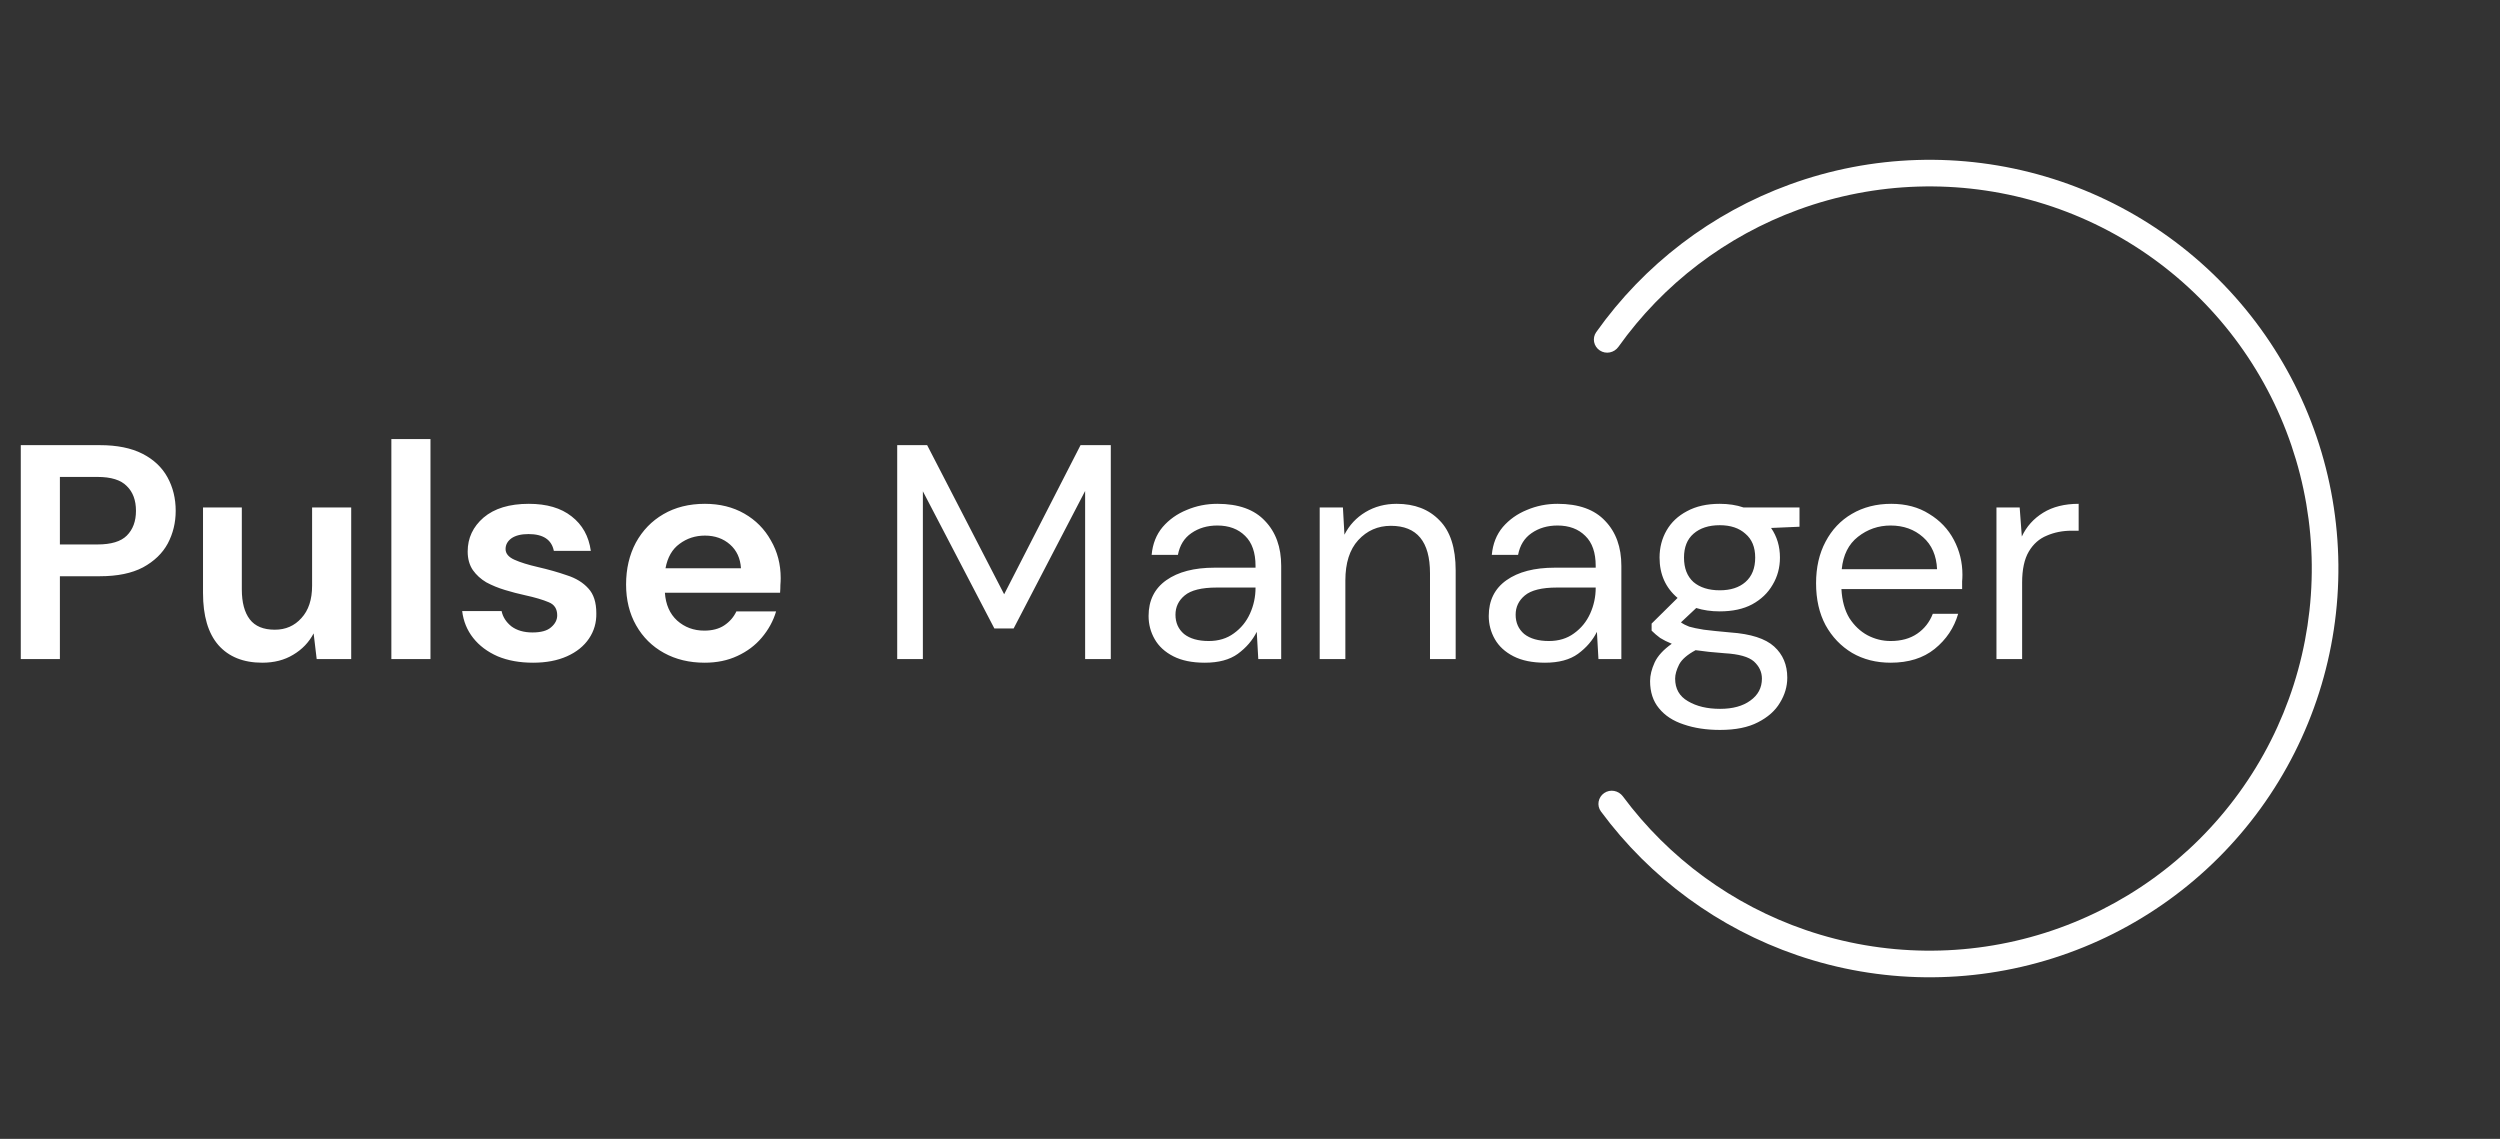
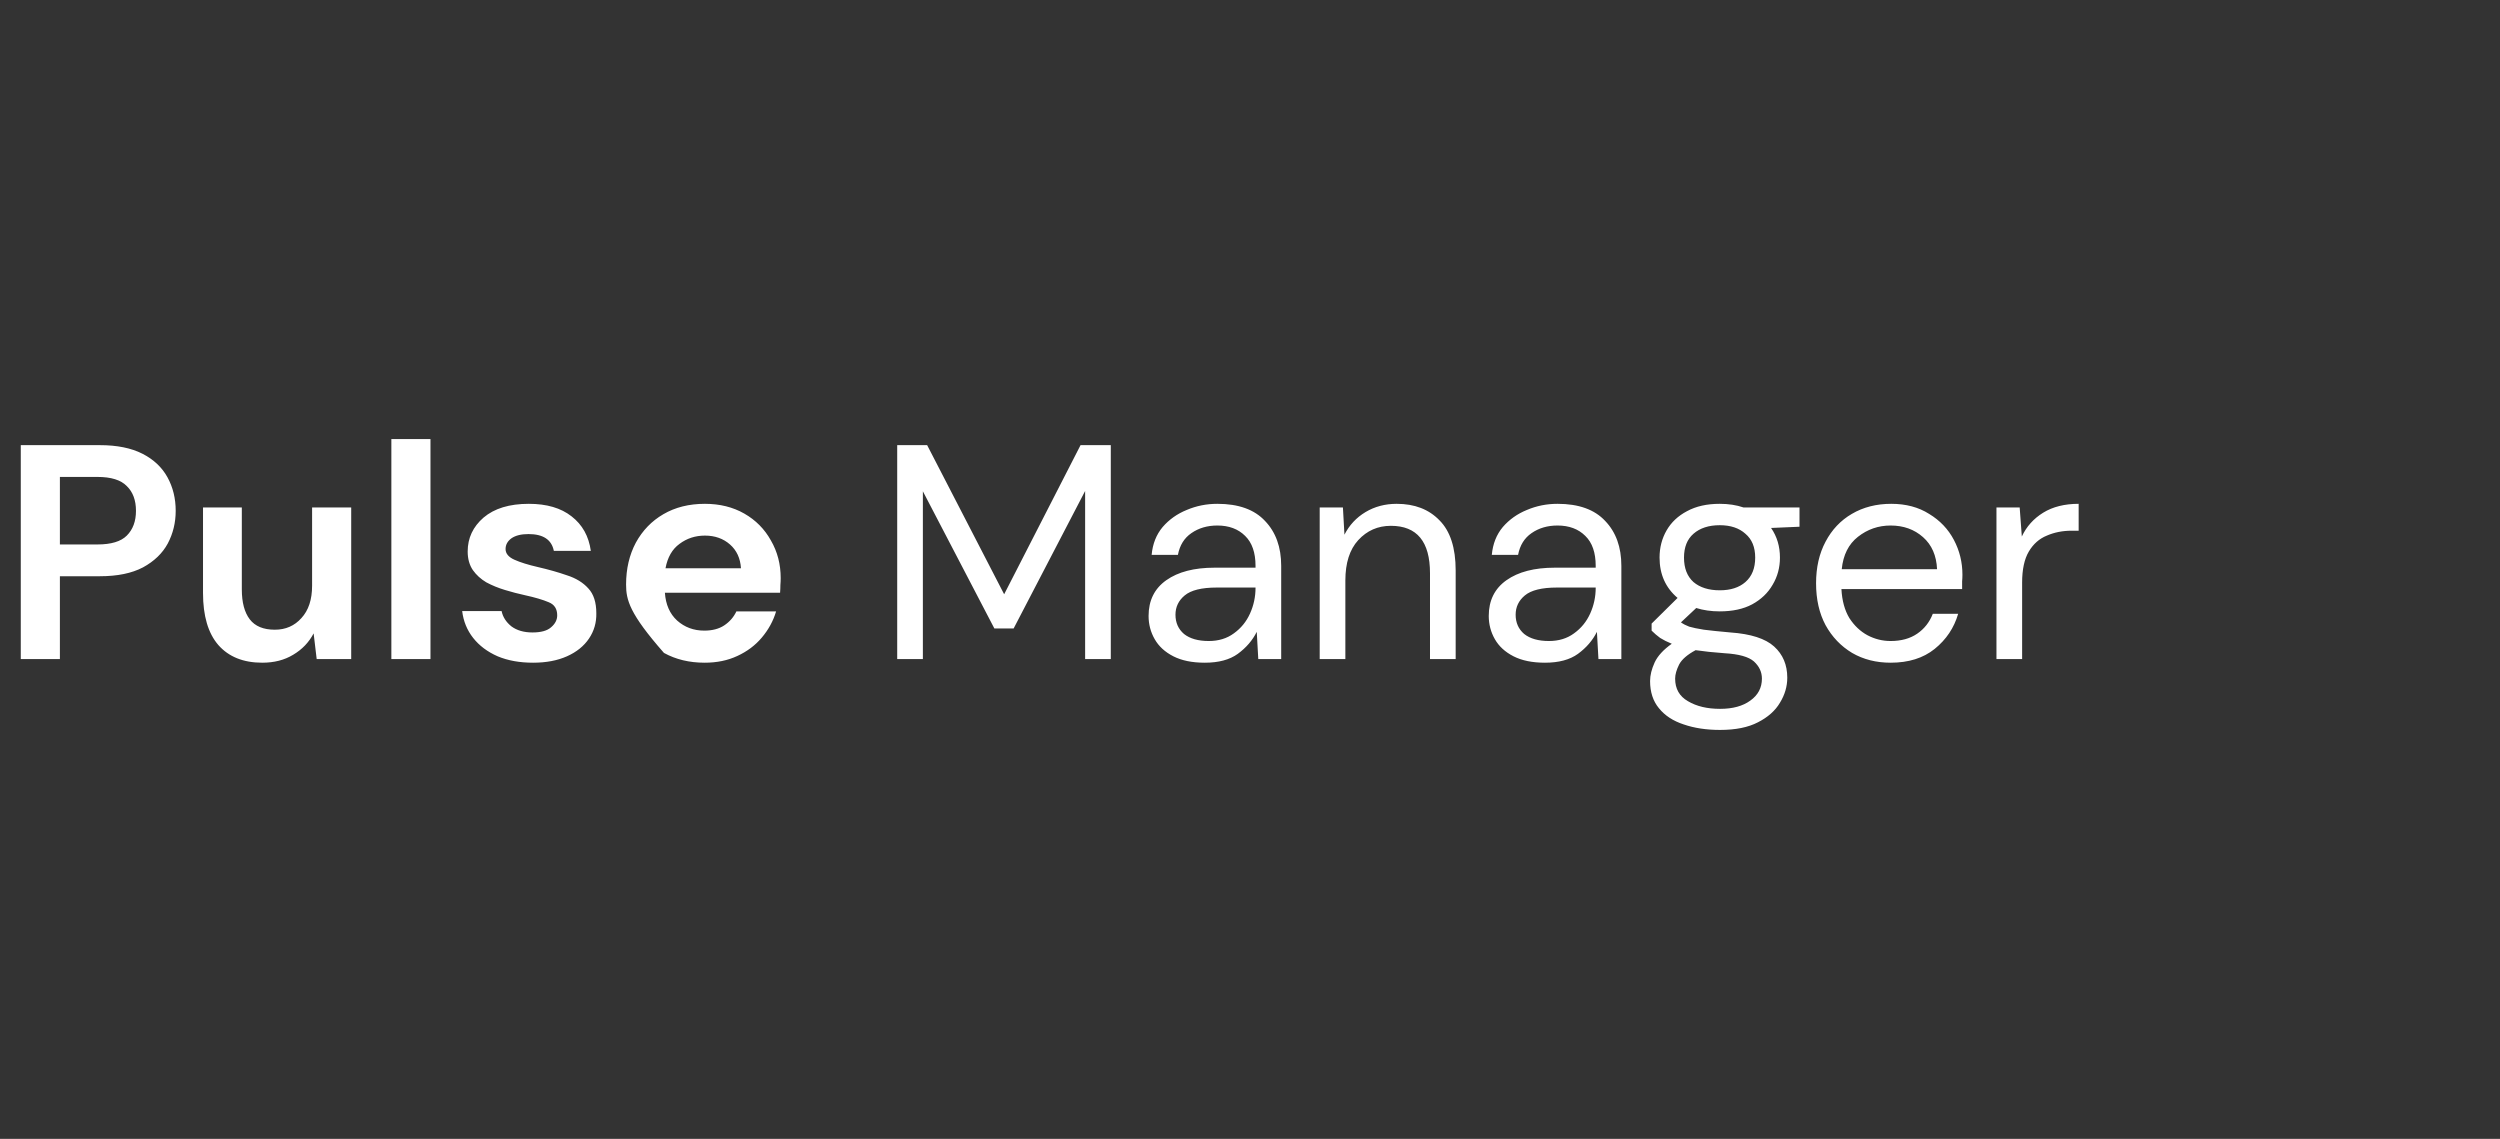
<svg xmlns="http://www.w3.org/2000/svg" width="180" height="82" viewBox="0 0 180 82" fill="none">
  <rect x="0" y="0" width="180" height="82" fill="#333333" stroke="none" />
-   <path d="M1.496 47.451V32.051H7.194C8.426 32.051 9.445 32.257 10.252 32.667C11.059 33.078 11.66 33.642 12.056 34.361C12.452 35.08 12.65 35.886 12.65 36.781C12.65 37.632 12.459 38.416 12.078 39.135C11.697 39.839 11.103 40.411 10.296 40.851C9.489 41.276 8.455 41.489 7.194 41.489H4.312V47.451H1.496ZM4.312 39.201H7.018C8.001 39.201 8.705 38.989 9.13 38.563C9.57 38.123 9.79 37.529 9.79 36.781C9.79 36.019 9.57 35.425 9.13 34.999C8.705 34.559 8.001 34.339 7.018 34.339H4.312V39.201ZM18.885 47.715C17.521 47.715 16.465 47.29 15.717 46.439C14.984 45.589 14.617 44.342 14.617 42.699V36.539H17.411V42.435C17.411 43.374 17.602 44.093 17.983 44.591C18.365 45.09 18.966 45.339 19.787 45.339C20.565 45.339 21.203 45.06 21.701 44.503C22.215 43.946 22.471 43.169 22.471 42.171V36.539H25.287V47.451H22.801L22.581 45.603C22.244 46.248 21.753 46.762 21.107 47.143C20.477 47.525 19.736 47.715 18.885 47.715ZM28.178 47.451V31.611H30.994V47.451H28.178ZM38.381 47.715C37.413 47.715 36.563 47.561 35.829 47.253C35.096 46.931 34.509 46.49 34.069 45.933C33.629 45.376 33.365 44.73 33.277 43.997H36.115C36.203 44.422 36.438 44.789 36.819 45.097C37.215 45.391 37.721 45.537 38.337 45.537C38.953 45.537 39.401 45.413 39.679 45.163C39.973 44.914 40.119 44.628 40.119 44.305C40.119 43.836 39.914 43.52 39.503 43.359C39.093 43.183 38.521 43.014 37.787 42.853C37.318 42.751 36.841 42.626 36.357 42.479C35.873 42.333 35.426 42.149 35.015 41.929C34.619 41.694 34.297 41.401 34.047 41.049C33.798 40.682 33.673 40.235 33.673 39.707C33.673 38.739 34.055 37.925 34.817 37.265C35.595 36.605 36.68 36.275 38.073 36.275C39.364 36.275 40.391 36.576 41.153 37.177C41.931 37.779 42.393 38.607 42.539 39.663H39.877C39.716 38.856 39.107 38.453 38.051 38.453C37.523 38.453 37.113 38.556 36.819 38.761C36.541 38.967 36.401 39.223 36.401 39.531C36.401 39.854 36.614 40.111 37.039 40.301C37.465 40.492 38.029 40.668 38.733 40.829C39.496 41.005 40.193 41.203 40.823 41.423C41.469 41.629 41.982 41.944 42.363 42.369C42.745 42.78 42.935 43.374 42.935 44.151C42.95 44.826 42.774 45.434 42.407 45.977C42.041 46.52 41.513 46.945 40.823 47.253C40.134 47.561 39.32 47.715 38.381 47.715ZM50.732 47.715C49.632 47.715 48.657 47.48 47.806 47.011C46.955 46.542 46.288 45.882 45.804 45.031C45.32 44.181 45.078 43.198 45.078 42.083C45.078 40.954 45.313 39.949 45.782 39.069C46.266 38.189 46.926 37.507 47.762 37.023C48.613 36.525 49.61 36.275 50.754 36.275C51.825 36.275 52.771 36.51 53.592 36.979C54.413 37.449 55.051 38.094 55.506 38.915C55.975 39.722 56.21 40.624 56.21 41.621C56.21 41.782 56.203 41.951 56.188 42.127C56.188 42.303 56.181 42.486 56.166 42.677H47.872C47.931 43.528 48.224 44.195 48.752 44.679C49.295 45.163 49.947 45.405 50.71 45.405C51.282 45.405 51.759 45.281 52.14 45.031C52.536 44.767 52.829 44.43 53.02 44.019H55.88C55.675 44.709 55.33 45.339 54.846 45.911C54.377 46.468 53.79 46.908 53.086 47.231C52.397 47.554 51.612 47.715 50.732 47.715ZM50.754 38.563C50.065 38.563 49.456 38.761 48.928 39.157C48.4 39.538 48.063 40.125 47.916 40.917H53.35C53.306 40.199 53.042 39.627 52.558 39.201C52.074 38.776 51.473 38.563 50.754 38.563ZM64.599 47.451V32.051H66.755L72.299 42.787L77.799 32.051H79.977V47.451H78.129V35.351L72.981 45.251H71.595L66.447 35.373V47.451H64.599ZM86.746 47.715C85.836 47.715 85.081 47.561 84.48 47.253C83.878 46.945 83.431 46.535 83.138 46.021C82.844 45.508 82.698 44.95 82.698 44.349C82.698 43.234 83.123 42.377 83.974 41.775C84.824 41.174 85.983 40.873 87.45 40.873H90.398V40.741C90.398 39.788 90.148 39.069 89.65 38.585C89.151 38.087 88.484 37.837 87.648 37.837C86.929 37.837 86.306 38.02 85.778 38.387C85.264 38.739 84.942 39.26 84.81 39.949H82.918C82.991 39.157 83.255 38.49 83.71 37.947C84.179 37.404 84.758 36.994 85.448 36.715C86.137 36.422 86.87 36.275 87.648 36.275C89.173 36.275 90.317 36.686 91.08 37.507C91.857 38.314 92.246 39.392 92.246 40.741V47.451H90.596L90.486 45.493C90.178 46.109 89.723 46.637 89.122 47.077C88.535 47.502 87.743 47.715 86.746 47.715ZM87.032 46.153C87.736 46.153 88.337 45.97 88.836 45.603C89.349 45.236 89.738 44.76 90.002 44.173C90.266 43.587 90.398 42.971 90.398 42.325V42.303H87.604C86.518 42.303 85.748 42.494 85.294 42.875C84.854 43.242 84.634 43.704 84.634 44.261C84.634 44.833 84.839 45.295 85.25 45.647C85.675 45.984 86.269 46.153 87.032 46.153ZM95.018 47.451V36.539H96.69L96.8 38.497C97.152 37.808 97.658 37.265 98.318 36.869C98.978 36.473 99.726 36.275 100.562 36.275C101.853 36.275 102.879 36.671 103.642 37.463C104.419 38.24 104.808 39.443 104.808 41.071V47.451H102.96V41.269C102.96 38.996 102.021 37.859 100.144 37.859C99.205 37.859 98.421 38.204 97.79 38.893C97.174 39.568 96.866 40.536 96.866 41.797V47.451H95.018ZM111.238 47.715C110.329 47.715 109.573 47.561 108.972 47.253C108.371 46.945 107.923 46.535 107.63 46.021C107.337 45.508 107.19 44.95 107.19 44.349C107.19 43.234 107.615 42.377 108.466 41.775C109.317 41.174 110.475 40.873 111.942 40.873H114.89V40.741C114.89 39.788 114.641 39.069 114.142 38.585C113.643 38.087 112.976 37.837 112.14 37.837C111.421 37.837 110.798 38.02 110.27 38.387C109.757 38.739 109.434 39.26 109.302 39.949H107.41C107.483 39.157 107.747 38.49 108.202 37.947C108.671 37.404 109.251 36.994 109.94 36.715C110.629 36.422 111.363 36.275 112.14 36.275C113.665 36.275 114.809 36.686 115.572 37.507C116.349 38.314 116.738 39.392 116.738 40.741V47.451H115.088L114.978 45.493C114.67 46.109 114.215 46.637 113.614 47.077C113.027 47.502 112.235 47.715 111.238 47.715ZM111.524 46.153C112.228 46.153 112.829 45.97 113.328 45.603C113.841 45.236 114.23 44.76 114.494 44.173C114.758 43.587 114.89 42.971 114.89 42.325V42.303H112.096C111.011 42.303 110.241 42.494 109.786 42.875C109.346 43.242 109.126 43.704 109.126 44.261C109.126 44.833 109.331 45.295 109.742 45.647C110.167 45.984 110.761 46.153 111.524 46.153ZM123.822 44.019C123.206 44.019 122.642 43.938 122.128 43.777L121.028 44.811C121.19 44.928 121.388 45.031 121.622 45.119C121.872 45.193 122.224 45.266 122.678 45.339C123.133 45.398 123.771 45.464 124.592 45.537C126.059 45.64 127.108 45.977 127.738 46.549C128.369 47.121 128.684 47.869 128.684 48.793C128.684 49.424 128.508 50.025 128.156 50.597C127.819 51.169 127.291 51.639 126.572 52.005C125.868 52.372 124.959 52.555 123.844 52.555C122.862 52.555 121.989 52.423 121.226 52.159C120.464 51.91 119.87 51.521 119.444 50.993C119.019 50.48 118.806 49.827 118.806 49.035C118.806 48.624 118.916 48.177 119.136 47.693C119.356 47.224 119.767 46.776 120.368 46.351C120.046 46.219 119.767 46.08 119.532 45.933C119.312 45.772 119.107 45.596 118.916 45.405V44.899L120.786 43.051C119.921 42.318 119.488 41.35 119.488 40.147C119.488 39.428 119.657 38.776 119.994 38.189C120.332 37.602 120.823 37.141 121.468 36.803C122.114 36.451 122.898 36.275 123.822 36.275C124.453 36.275 125.025 36.363 125.538 36.539H129.564V37.925L127.518 38.013C127.944 38.629 128.156 39.34 128.156 40.147C128.156 40.866 127.98 41.519 127.628 42.105C127.291 42.692 126.8 43.161 126.154 43.513C125.524 43.85 124.746 44.019 123.822 44.019ZM123.822 42.501C124.6 42.501 125.216 42.303 125.67 41.907C126.14 41.496 126.374 40.91 126.374 40.147C126.374 39.399 126.14 38.827 125.67 38.431C125.216 38.02 124.6 37.815 123.822 37.815C123.03 37.815 122.4 38.02 121.93 38.431C121.476 38.827 121.248 39.399 121.248 40.147C121.248 40.91 121.476 41.496 121.93 41.907C122.4 42.303 123.03 42.501 123.822 42.501ZM120.61 48.859C120.61 49.593 120.918 50.135 121.534 50.487C122.15 50.854 122.92 51.037 123.844 51.037C124.754 51.037 125.48 50.839 126.022 50.443C126.58 50.047 126.858 49.519 126.858 48.859C126.858 48.39 126.668 47.979 126.286 47.627C125.905 47.29 125.201 47.092 124.174 47.033C123.368 46.974 122.671 46.901 122.084 46.813C121.483 47.136 121.087 47.48 120.896 47.847C120.706 48.228 120.61 48.566 120.61 48.859ZM136.125 47.715C135.084 47.715 134.16 47.48 133.353 47.011C132.547 46.527 131.909 45.86 131.439 45.009C130.985 44.158 130.757 43.154 130.757 41.995C130.757 40.851 130.985 39.854 131.439 39.003C131.894 38.138 132.525 37.471 133.331 37.001C134.153 36.517 135.099 36.275 136.169 36.275C137.225 36.275 138.135 36.517 138.897 37.001C139.675 37.471 140.269 38.094 140.679 38.871C141.09 39.648 141.295 40.484 141.295 41.379C141.295 41.541 141.288 41.702 141.273 41.863C141.273 42.025 141.273 42.208 141.273 42.413H132.583C132.627 43.249 132.818 43.946 133.155 44.503C133.507 45.046 133.94 45.456 134.453 45.735C134.981 46.014 135.539 46.153 136.125 46.153C136.888 46.153 137.526 45.977 138.039 45.625C138.553 45.273 138.927 44.797 139.161 44.195H140.987C140.694 45.207 140.129 46.05 139.293 46.725C138.472 47.385 137.416 47.715 136.125 47.715ZM136.125 37.837C135.245 37.837 134.461 38.108 133.771 38.651C133.097 39.179 132.708 39.956 132.605 40.983H139.469C139.425 40.001 139.088 39.23 138.457 38.673C137.827 38.116 137.049 37.837 136.125 37.837ZM143.745 47.451V36.539H145.417L145.571 38.629C145.908 37.91 146.421 37.339 147.111 36.913C147.8 36.488 148.651 36.275 149.663 36.275V38.211H149.157C148.511 38.211 147.917 38.328 147.375 38.563C146.832 38.783 146.399 39.164 146.077 39.707C145.754 40.25 145.593 40.998 145.593 41.951V47.451H143.745Z" fill="white" />
-   <path d="M115.499 57.101C115.063 57.402 114.952 57.999 115.267 58.425C118.812 63.224 123.738 66.838 129.397 68.776C135.358 70.819 141.817 70.894 147.824 68.99C153.831 67.087 159.069 63.306 162.766 58.204C166.463 53.102 168.425 46.947 168.364 40.646C168.302 34.345 166.219 28.231 162.422 23.202C158.625 18.173 153.314 14.496 147.271 12.711C141.228 10.926 134.771 11.128 128.852 13.287C123.232 15.337 118.378 19.047 114.928 23.914C114.622 24.346 114.744 24.941 115.185 25.233C115.627 25.525 116.22 25.403 116.527 24.972C119.751 20.446 124.274 16.997 129.508 15.088C135.043 13.069 141.079 12.88 146.728 14.549C152.378 16.217 157.343 19.655 160.893 24.357C164.443 29.058 166.39 34.774 166.447 40.665C166.505 46.556 164.671 52.309 161.214 57.08C157.758 61.85 152.861 65.385 147.245 67.164C141.63 68.943 135.591 68.873 130.018 66.964C124.748 65.158 120.157 61.797 116.845 57.336C116.529 56.912 115.934 56.801 115.499 57.101Z" fill="white" />
+   <path d="M1.496 47.451V32.051H7.194C8.426 32.051 9.445 32.257 10.252 32.667C11.059 33.078 11.66 33.642 12.056 34.361C12.452 35.08 12.65 35.886 12.65 36.781C12.65 37.632 12.459 38.416 12.078 39.135C11.697 39.839 11.103 40.411 10.296 40.851C9.489 41.276 8.455 41.489 7.194 41.489H4.312V47.451H1.496ZM4.312 39.201H7.018C8.001 39.201 8.705 38.989 9.13 38.563C9.57 38.123 9.79 37.529 9.79 36.781C9.79 36.019 9.57 35.425 9.13 34.999C8.705 34.559 8.001 34.339 7.018 34.339H4.312V39.201ZM18.885 47.715C17.521 47.715 16.465 47.29 15.717 46.439C14.984 45.589 14.617 44.342 14.617 42.699V36.539H17.411V42.435C17.411 43.374 17.602 44.093 17.983 44.591C18.365 45.09 18.966 45.339 19.787 45.339C20.565 45.339 21.203 45.06 21.701 44.503C22.215 43.946 22.471 43.169 22.471 42.171V36.539H25.287V47.451H22.801L22.581 45.603C22.244 46.248 21.753 46.762 21.107 47.143C20.477 47.525 19.736 47.715 18.885 47.715ZM28.178 47.451V31.611H30.994V47.451H28.178ZM38.381 47.715C37.413 47.715 36.563 47.561 35.829 47.253C35.096 46.931 34.509 46.49 34.069 45.933C33.629 45.376 33.365 44.73 33.277 43.997H36.115C36.203 44.422 36.438 44.789 36.819 45.097C37.215 45.391 37.721 45.537 38.337 45.537C38.953 45.537 39.401 45.413 39.679 45.163C39.973 44.914 40.119 44.628 40.119 44.305C40.119 43.836 39.914 43.52 39.503 43.359C39.093 43.183 38.521 43.014 37.787 42.853C37.318 42.751 36.841 42.626 36.357 42.479C35.873 42.333 35.426 42.149 35.015 41.929C34.619 41.694 34.297 41.401 34.047 41.049C33.798 40.682 33.673 40.235 33.673 39.707C33.673 38.739 34.055 37.925 34.817 37.265C35.595 36.605 36.68 36.275 38.073 36.275C39.364 36.275 40.391 36.576 41.153 37.177C41.931 37.779 42.393 38.607 42.539 39.663H39.877C39.716 38.856 39.107 38.453 38.051 38.453C37.523 38.453 37.113 38.556 36.819 38.761C36.541 38.967 36.401 39.223 36.401 39.531C36.401 39.854 36.614 40.111 37.039 40.301C37.465 40.492 38.029 40.668 38.733 40.829C39.496 41.005 40.193 41.203 40.823 41.423C41.469 41.629 41.982 41.944 42.363 42.369C42.745 42.78 42.935 43.374 42.935 44.151C42.95 44.826 42.774 45.434 42.407 45.977C42.041 46.52 41.513 46.945 40.823 47.253C40.134 47.561 39.32 47.715 38.381 47.715ZM50.732 47.715C49.632 47.715 48.657 47.48 47.806 47.011C45.32 44.181 45.078 43.198 45.078 42.083C45.078 40.954 45.313 39.949 45.782 39.069C46.266 38.189 46.926 37.507 47.762 37.023C48.613 36.525 49.61 36.275 50.754 36.275C51.825 36.275 52.771 36.51 53.592 36.979C54.413 37.449 55.051 38.094 55.506 38.915C55.975 39.722 56.21 40.624 56.21 41.621C56.21 41.782 56.203 41.951 56.188 42.127C56.188 42.303 56.181 42.486 56.166 42.677H47.872C47.931 43.528 48.224 44.195 48.752 44.679C49.295 45.163 49.947 45.405 50.71 45.405C51.282 45.405 51.759 45.281 52.14 45.031C52.536 44.767 52.829 44.43 53.02 44.019H55.88C55.675 44.709 55.33 45.339 54.846 45.911C54.377 46.468 53.79 46.908 53.086 47.231C52.397 47.554 51.612 47.715 50.732 47.715ZM50.754 38.563C50.065 38.563 49.456 38.761 48.928 39.157C48.4 39.538 48.063 40.125 47.916 40.917H53.35C53.306 40.199 53.042 39.627 52.558 39.201C52.074 38.776 51.473 38.563 50.754 38.563ZM64.599 47.451V32.051H66.755L72.299 42.787L77.799 32.051H79.977V47.451H78.129V35.351L72.981 45.251H71.595L66.447 35.373V47.451H64.599ZM86.746 47.715C85.836 47.715 85.081 47.561 84.48 47.253C83.878 46.945 83.431 46.535 83.138 46.021C82.844 45.508 82.698 44.95 82.698 44.349C82.698 43.234 83.123 42.377 83.974 41.775C84.824 41.174 85.983 40.873 87.45 40.873H90.398V40.741C90.398 39.788 90.148 39.069 89.65 38.585C89.151 38.087 88.484 37.837 87.648 37.837C86.929 37.837 86.306 38.02 85.778 38.387C85.264 38.739 84.942 39.26 84.81 39.949H82.918C82.991 39.157 83.255 38.49 83.71 37.947C84.179 37.404 84.758 36.994 85.448 36.715C86.137 36.422 86.87 36.275 87.648 36.275C89.173 36.275 90.317 36.686 91.08 37.507C91.857 38.314 92.246 39.392 92.246 40.741V47.451H90.596L90.486 45.493C90.178 46.109 89.723 46.637 89.122 47.077C88.535 47.502 87.743 47.715 86.746 47.715ZM87.032 46.153C87.736 46.153 88.337 45.97 88.836 45.603C89.349 45.236 89.738 44.76 90.002 44.173C90.266 43.587 90.398 42.971 90.398 42.325V42.303H87.604C86.518 42.303 85.748 42.494 85.294 42.875C84.854 43.242 84.634 43.704 84.634 44.261C84.634 44.833 84.839 45.295 85.25 45.647C85.675 45.984 86.269 46.153 87.032 46.153ZM95.018 47.451V36.539H96.69L96.8 38.497C97.152 37.808 97.658 37.265 98.318 36.869C98.978 36.473 99.726 36.275 100.562 36.275C101.853 36.275 102.879 36.671 103.642 37.463C104.419 38.24 104.808 39.443 104.808 41.071V47.451H102.96V41.269C102.96 38.996 102.021 37.859 100.144 37.859C99.205 37.859 98.421 38.204 97.79 38.893C97.174 39.568 96.866 40.536 96.866 41.797V47.451H95.018ZM111.238 47.715C110.329 47.715 109.573 47.561 108.972 47.253C108.371 46.945 107.923 46.535 107.63 46.021C107.337 45.508 107.19 44.95 107.19 44.349C107.19 43.234 107.615 42.377 108.466 41.775C109.317 41.174 110.475 40.873 111.942 40.873H114.89V40.741C114.89 39.788 114.641 39.069 114.142 38.585C113.643 38.087 112.976 37.837 112.14 37.837C111.421 37.837 110.798 38.02 110.27 38.387C109.757 38.739 109.434 39.26 109.302 39.949H107.41C107.483 39.157 107.747 38.49 108.202 37.947C108.671 37.404 109.251 36.994 109.94 36.715C110.629 36.422 111.363 36.275 112.14 36.275C113.665 36.275 114.809 36.686 115.572 37.507C116.349 38.314 116.738 39.392 116.738 40.741V47.451H115.088L114.978 45.493C114.67 46.109 114.215 46.637 113.614 47.077C113.027 47.502 112.235 47.715 111.238 47.715ZM111.524 46.153C112.228 46.153 112.829 45.97 113.328 45.603C113.841 45.236 114.23 44.76 114.494 44.173C114.758 43.587 114.89 42.971 114.89 42.325V42.303H112.096C111.011 42.303 110.241 42.494 109.786 42.875C109.346 43.242 109.126 43.704 109.126 44.261C109.126 44.833 109.331 45.295 109.742 45.647C110.167 45.984 110.761 46.153 111.524 46.153ZM123.822 44.019C123.206 44.019 122.642 43.938 122.128 43.777L121.028 44.811C121.19 44.928 121.388 45.031 121.622 45.119C121.872 45.193 122.224 45.266 122.678 45.339C123.133 45.398 123.771 45.464 124.592 45.537C126.059 45.64 127.108 45.977 127.738 46.549C128.369 47.121 128.684 47.869 128.684 48.793C128.684 49.424 128.508 50.025 128.156 50.597C127.819 51.169 127.291 51.639 126.572 52.005C125.868 52.372 124.959 52.555 123.844 52.555C122.862 52.555 121.989 52.423 121.226 52.159C120.464 51.91 119.87 51.521 119.444 50.993C119.019 50.48 118.806 49.827 118.806 49.035C118.806 48.624 118.916 48.177 119.136 47.693C119.356 47.224 119.767 46.776 120.368 46.351C120.046 46.219 119.767 46.08 119.532 45.933C119.312 45.772 119.107 45.596 118.916 45.405V44.899L120.786 43.051C119.921 42.318 119.488 41.35 119.488 40.147C119.488 39.428 119.657 38.776 119.994 38.189C120.332 37.602 120.823 37.141 121.468 36.803C122.114 36.451 122.898 36.275 123.822 36.275C124.453 36.275 125.025 36.363 125.538 36.539H129.564V37.925L127.518 38.013C127.944 38.629 128.156 39.34 128.156 40.147C128.156 40.866 127.98 41.519 127.628 42.105C127.291 42.692 126.8 43.161 126.154 43.513C125.524 43.85 124.746 44.019 123.822 44.019ZM123.822 42.501C124.6 42.501 125.216 42.303 125.67 41.907C126.14 41.496 126.374 40.91 126.374 40.147C126.374 39.399 126.14 38.827 125.67 38.431C125.216 38.02 124.6 37.815 123.822 37.815C123.03 37.815 122.4 38.02 121.93 38.431C121.476 38.827 121.248 39.399 121.248 40.147C121.248 40.91 121.476 41.496 121.93 41.907C122.4 42.303 123.03 42.501 123.822 42.501ZM120.61 48.859C120.61 49.593 120.918 50.135 121.534 50.487C122.15 50.854 122.92 51.037 123.844 51.037C124.754 51.037 125.48 50.839 126.022 50.443C126.58 50.047 126.858 49.519 126.858 48.859C126.858 48.39 126.668 47.979 126.286 47.627C125.905 47.29 125.201 47.092 124.174 47.033C123.368 46.974 122.671 46.901 122.084 46.813C121.483 47.136 121.087 47.48 120.896 47.847C120.706 48.228 120.61 48.566 120.61 48.859ZM136.125 47.715C135.084 47.715 134.16 47.48 133.353 47.011C132.547 46.527 131.909 45.86 131.439 45.009C130.985 44.158 130.757 43.154 130.757 41.995C130.757 40.851 130.985 39.854 131.439 39.003C131.894 38.138 132.525 37.471 133.331 37.001C134.153 36.517 135.099 36.275 136.169 36.275C137.225 36.275 138.135 36.517 138.897 37.001C139.675 37.471 140.269 38.094 140.679 38.871C141.09 39.648 141.295 40.484 141.295 41.379C141.295 41.541 141.288 41.702 141.273 41.863C141.273 42.025 141.273 42.208 141.273 42.413H132.583C132.627 43.249 132.818 43.946 133.155 44.503C133.507 45.046 133.94 45.456 134.453 45.735C134.981 46.014 135.539 46.153 136.125 46.153C136.888 46.153 137.526 45.977 138.039 45.625C138.553 45.273 138.927 44.797 139.161 44.195H140.987C140.694 45.207 140.129 46.05 139.293 46.725C138.472 47.385 137.416 47.715 136.125 47.715ZM136.125 37.837C135.245 37.837 134.461 38.108 133.771 38.651C133.097 39.179 132.708 39.956 132.605 40.983H139.469C139.425 40.001 139.088 39.23 138.457 38.673C137.827 38.116 137.049 37.837 136.125 37.837ZM143.745 47.451V36.539H145.417L145.571 38.629C145.908 37.91 146.421 37.339 147.111 36.913C147.8 36.488 148.651 36.275 149.663 36.275V38.211H149.157C148.511 38.211 147.917 38.328 147.375 38.563C146.832 38.783 146.399 39.164 146.077 39.707C145.754 40.25 145.593 40.998 145.593 41.951V47.451H143.745Z" fill="white" />
</svg>